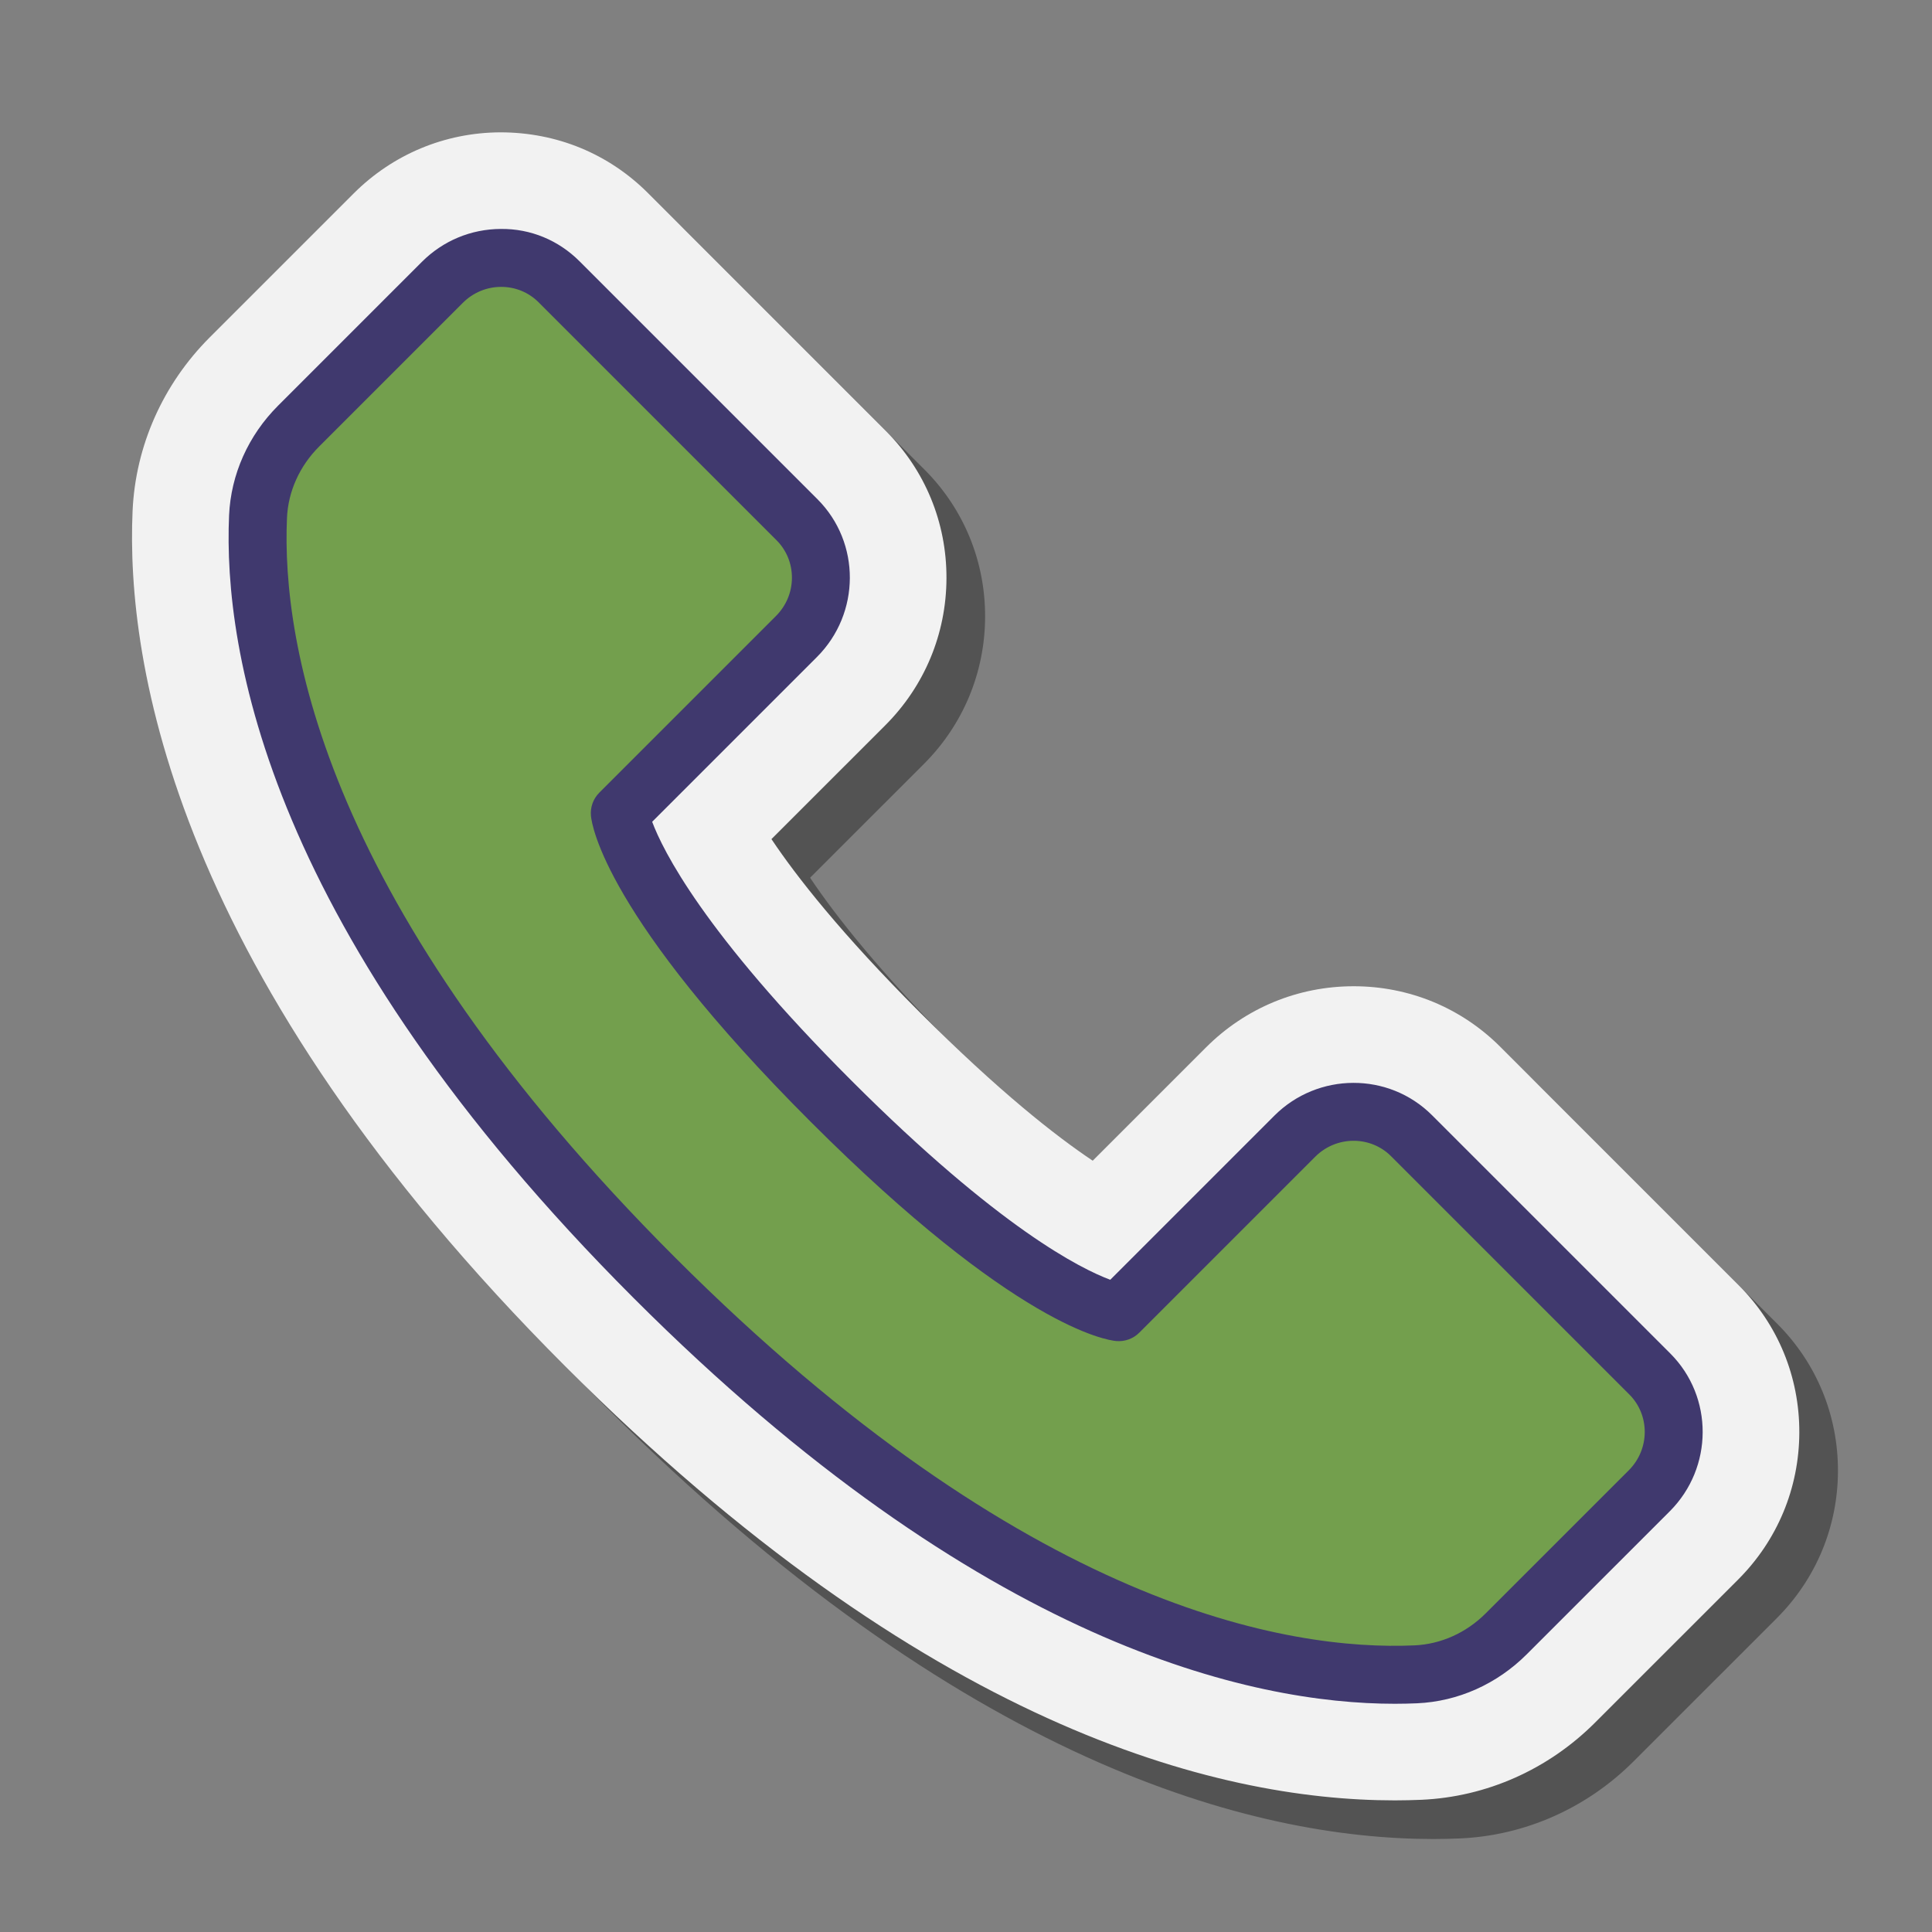
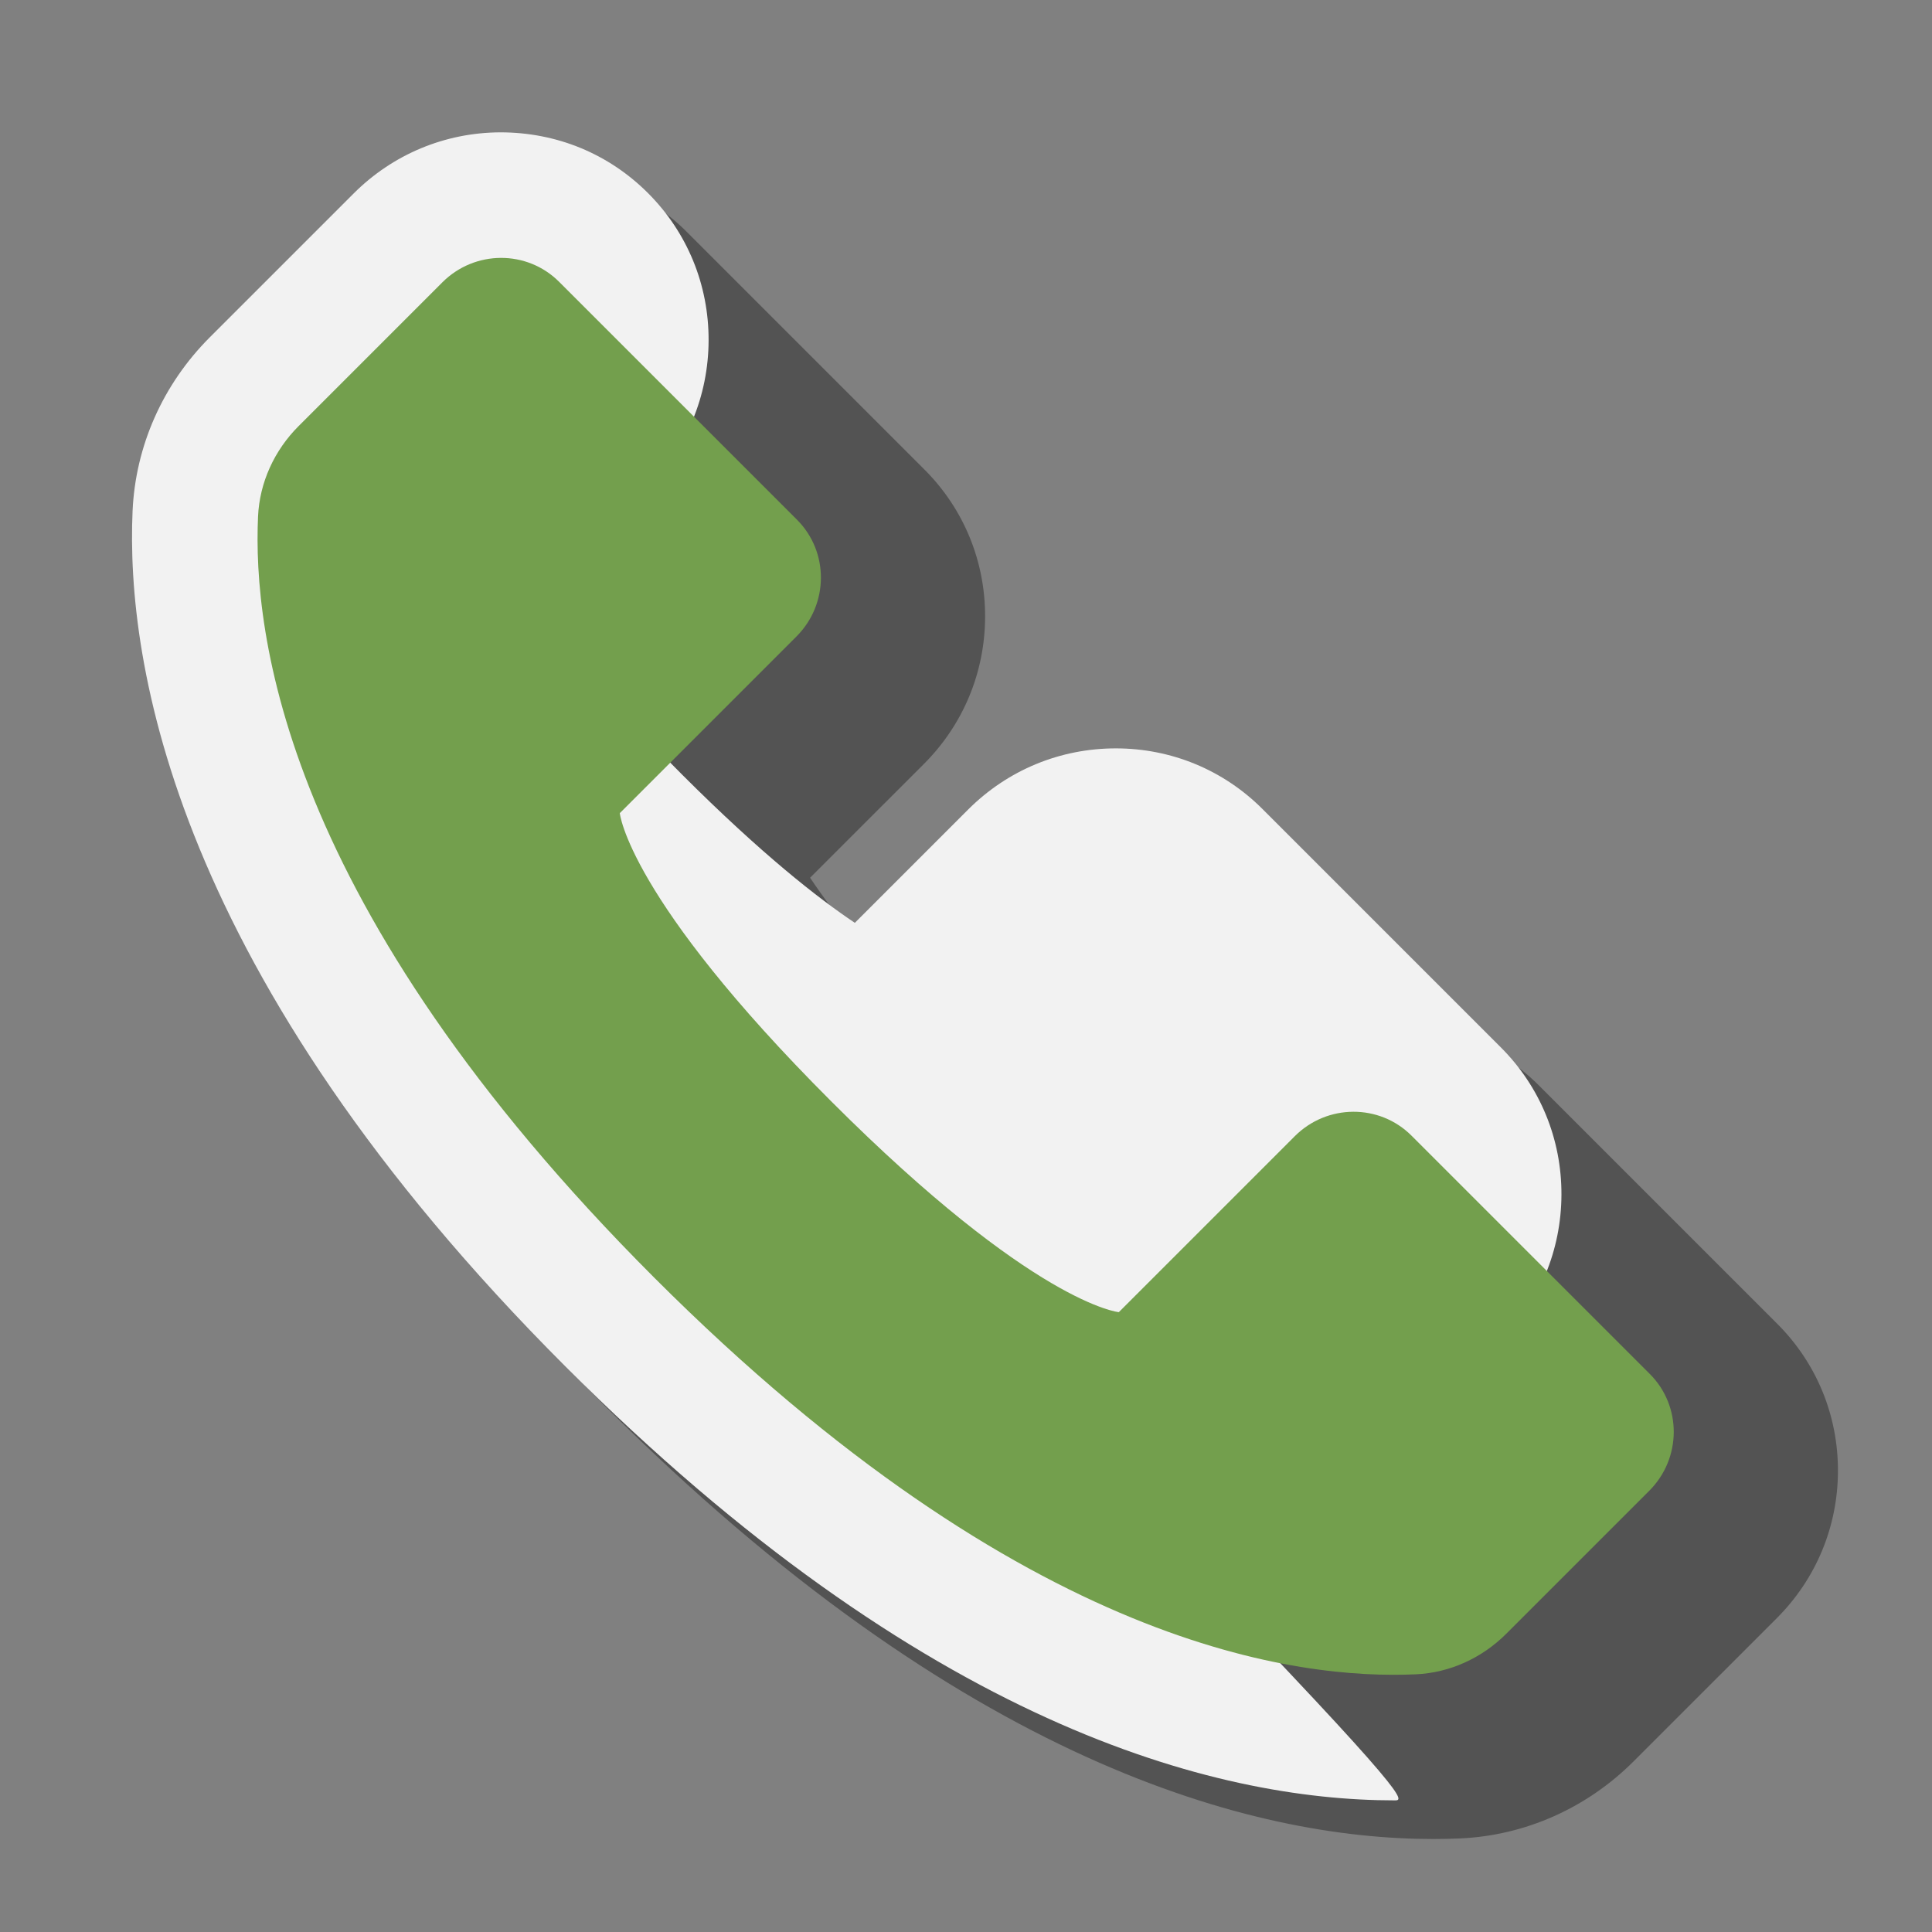
<svg xmlns="http://www.w3.org/2000/svg" viewBox="0 0 100 100" width="100px" height="100px">
  <rect x="0" y="0" width="100" height="100" fill="#808080" stroke="none" />
  <path d="M74.194,95.187c-9.337,0-24.362-3.895-42.916-22.448C10.97,52.43,8.517,36.275,8.862,28.453 c0.15-3.372,1.569-6.565,3.996-8.993l7.442-7.441c2.03-2.031,4.728-3.157,7.595-3.169c0.001,0,0.001,0,0.002,0 c2.933,0,5.614,1.116,7.641,3.142l12.312,12.312c2.034,2.034,3.149,4.744,3.139,7.63c-0.01,2.873-1.135,5.575-3.167,7.607 l-5.892,5.891c1.282,1.916,3.595,4.881,7.685,8.971c4.102,4.102,7.039,6.402,8.944,7.675l5.863-5.863 c2.042-2.042,4.756-3.167,7.644-3.167c2.873,0,5.57,1.115,7.594,3.141l12.333,12.333c2.034,2.034,3.149,4.744,3.139,7.629 c-0.01,2.874-1.134,5.575-3.167,7.607l-7.403,7.402c-2.427,2.428-5.621,3.848-8.993,3.997 C75.134,95.175,74.676,95.187,74.194,95.187z" opacity=".35" />
-   <path fill="#f2f2f2" d="M72.194,93.187c-9.337,0-24.362-3.895-42.916-22.448C8.97,50.43,6.517,34.275,6.862,26.453 c0.15-3.372,1.569-6.565,3.996-8.993l7.442-7.441c2.03-2.031,4.728-3.157,7.595-3.169c0.001,0,0.001,0,0.002,0 c2.933,0,5.614,1.116,7.641,3.142l12.312,12.312c2.034,2.034,3.149,4.744,3.139,7.63c-0.01,2.873-1.135,5.575-3.167,7.607 l-5.892,5.891c1.282,1.916,3.595,4.881,7.685,8.971c4.102,4.102,7.039,6.402,8.944,7.675l5.863-5.863 c2.042-2.042,4.756-3.167,7.644-3.167c2.873,0,5.57,1.115,7.594,3.141l12.333,12.333c2.034,2.034,3.149,4.744,3.139,7.629 c-0.01,2.874-1.134,5.575-3.167,7.607l-7.403,7.402c-2.427,2.428-5.621,3.848-8.993,3.997 C73.134,93.175,72.676,93.187,72.194,93.187z" />
+   <path fill="#f2f2f2" d="M72.194,93.187c-9.337,0-24.362-3.895-42.916-22.448C8.97,50.43,6.517,34.275,6.862,26.453 c0.15-3.372,1.569-6.565,3.996-8.993l7.442-7.441c2.03-2.031,4.728-3.157,7.595-3.169c0.001,0,0.001,0,0.002,0 c2.933,0,5.614,1.116,7.641,3.142c2.034,2.034,3.149,4.744,3.139,7.63c-0.01,2.873-1.135,5.575-3.167,7.607 l-5.892,5.891c1.282,1.916,3.595,4.881,7.685,8.971c4.102,4.102,7.039,6.402,8.944,7.675l5.863-5.863 c2.042-2.042,4.756-3.167,7.644-3.167c2.873,0,5.57,1.115,7.594,3.141l12.333,12.333c2.034,2.034,3.149,4.744,3.139,7.629 c-0.01,2.874-1.134,5.575-3.167,7.607l-7.403,7.402c-2.427,2.428-5.621,3.848-8.993,3.997 C73.134,93.175,72.676,93.187,72.194,93.187z" />
  <path fill="#739f4d" d="M33.874,66.142c19.284,19.284,33.445,20.785,39.406,20.52c1.765-0.078,3.43-0.845,4.684-2.099 l7.403-7.403c1.677-1.677,1.689-4.383,0.027-6.044L73.061,58.783c-1.662-1.662-4.368-1.649-6.044,0.027l-9.107,9.107 c0,0-4.363-0.389-14.892-10.919s-10.937-14.91-10.937-14.91l9.144-9.144c1.677-1.677,1.689-4.383,0.027-6.044L28.94,14.587 c-1.662-1.662-4.368-1.649-6.044,0.027l-7.441,7.441c-1.254,1.254-2.021,2.919-2.099,4.684 C13.092,32.7,14.591,46.859,33.874,66.142z" />
-   <path fill="#40396e" d="M72.194,88.187c-7.375,0-21.407-3.01-39.38-20.983c-18.955-18.954-21.266-33.529-20.957-40.53 c0.094-2.12,0.995-4.136,2.537-5.678l7.441-7.441c1.092-1.093,2.542-1.698,4.082-1.705c1.555-0.018,2.996,0.589,4.084,1.678 l12.312,12.312c2.244,2.244,2.231,5.907-0.028,8.166l-8.529,8.529c0.546,1.463,2.646,5.729,10.322,13.404 c7.642,7.641,11.891,9.745,13.389,10.301l8.489-8.489c2.258-2.259,5.922-2.271,8.166-0.027l12.333,12.333 c2.244,2.244,2.231,5.907-0.027,8.166l-7.403,7.402c-1.542,1.542-3.559,2.443-5.678,2.537 C72.983,88.177,72.599,88.187,72.194,88.187z M25.943,14.849c-0.004,0-0.009,0-0.013,0c-0.743,0.003-1.444,0.297-1.974,0.826 l-7.441,7.441c-1.01,1.011-1.6,2.321-1.661,3.69c-0.287,6.507,1.939,20.133,20.081,38.275 C53.08,83.226,66.708,85.454,73.214,85.164c1.369-0.061,2.679-0.65,3.69-1.661l7.403-7.402c1.089-1.089,1.101-2.849,0.027-3.923 L72,59.844c-1.075-1.074-2.834-1.061-3.923,0.027l-9.107,9.107c-0.313,0.315-0.753,0.473-1.194,0.434 c-0.502-0.045-5.211-0.744-15.819-11.352c-10.606-10.606-11.323-15.329-11.37-15.833c-0.041-0.444,0.118-0.884,0.433-1.199 l9.144-9.144c0.529-0.53,0.823-1.231,0.826-1.974c0.003-0.739-0.28-1.431-0.798-1.949L27.879,15.648 C27.364,15.132,26.677,14.849,25.943,14.849z" />
</svg>